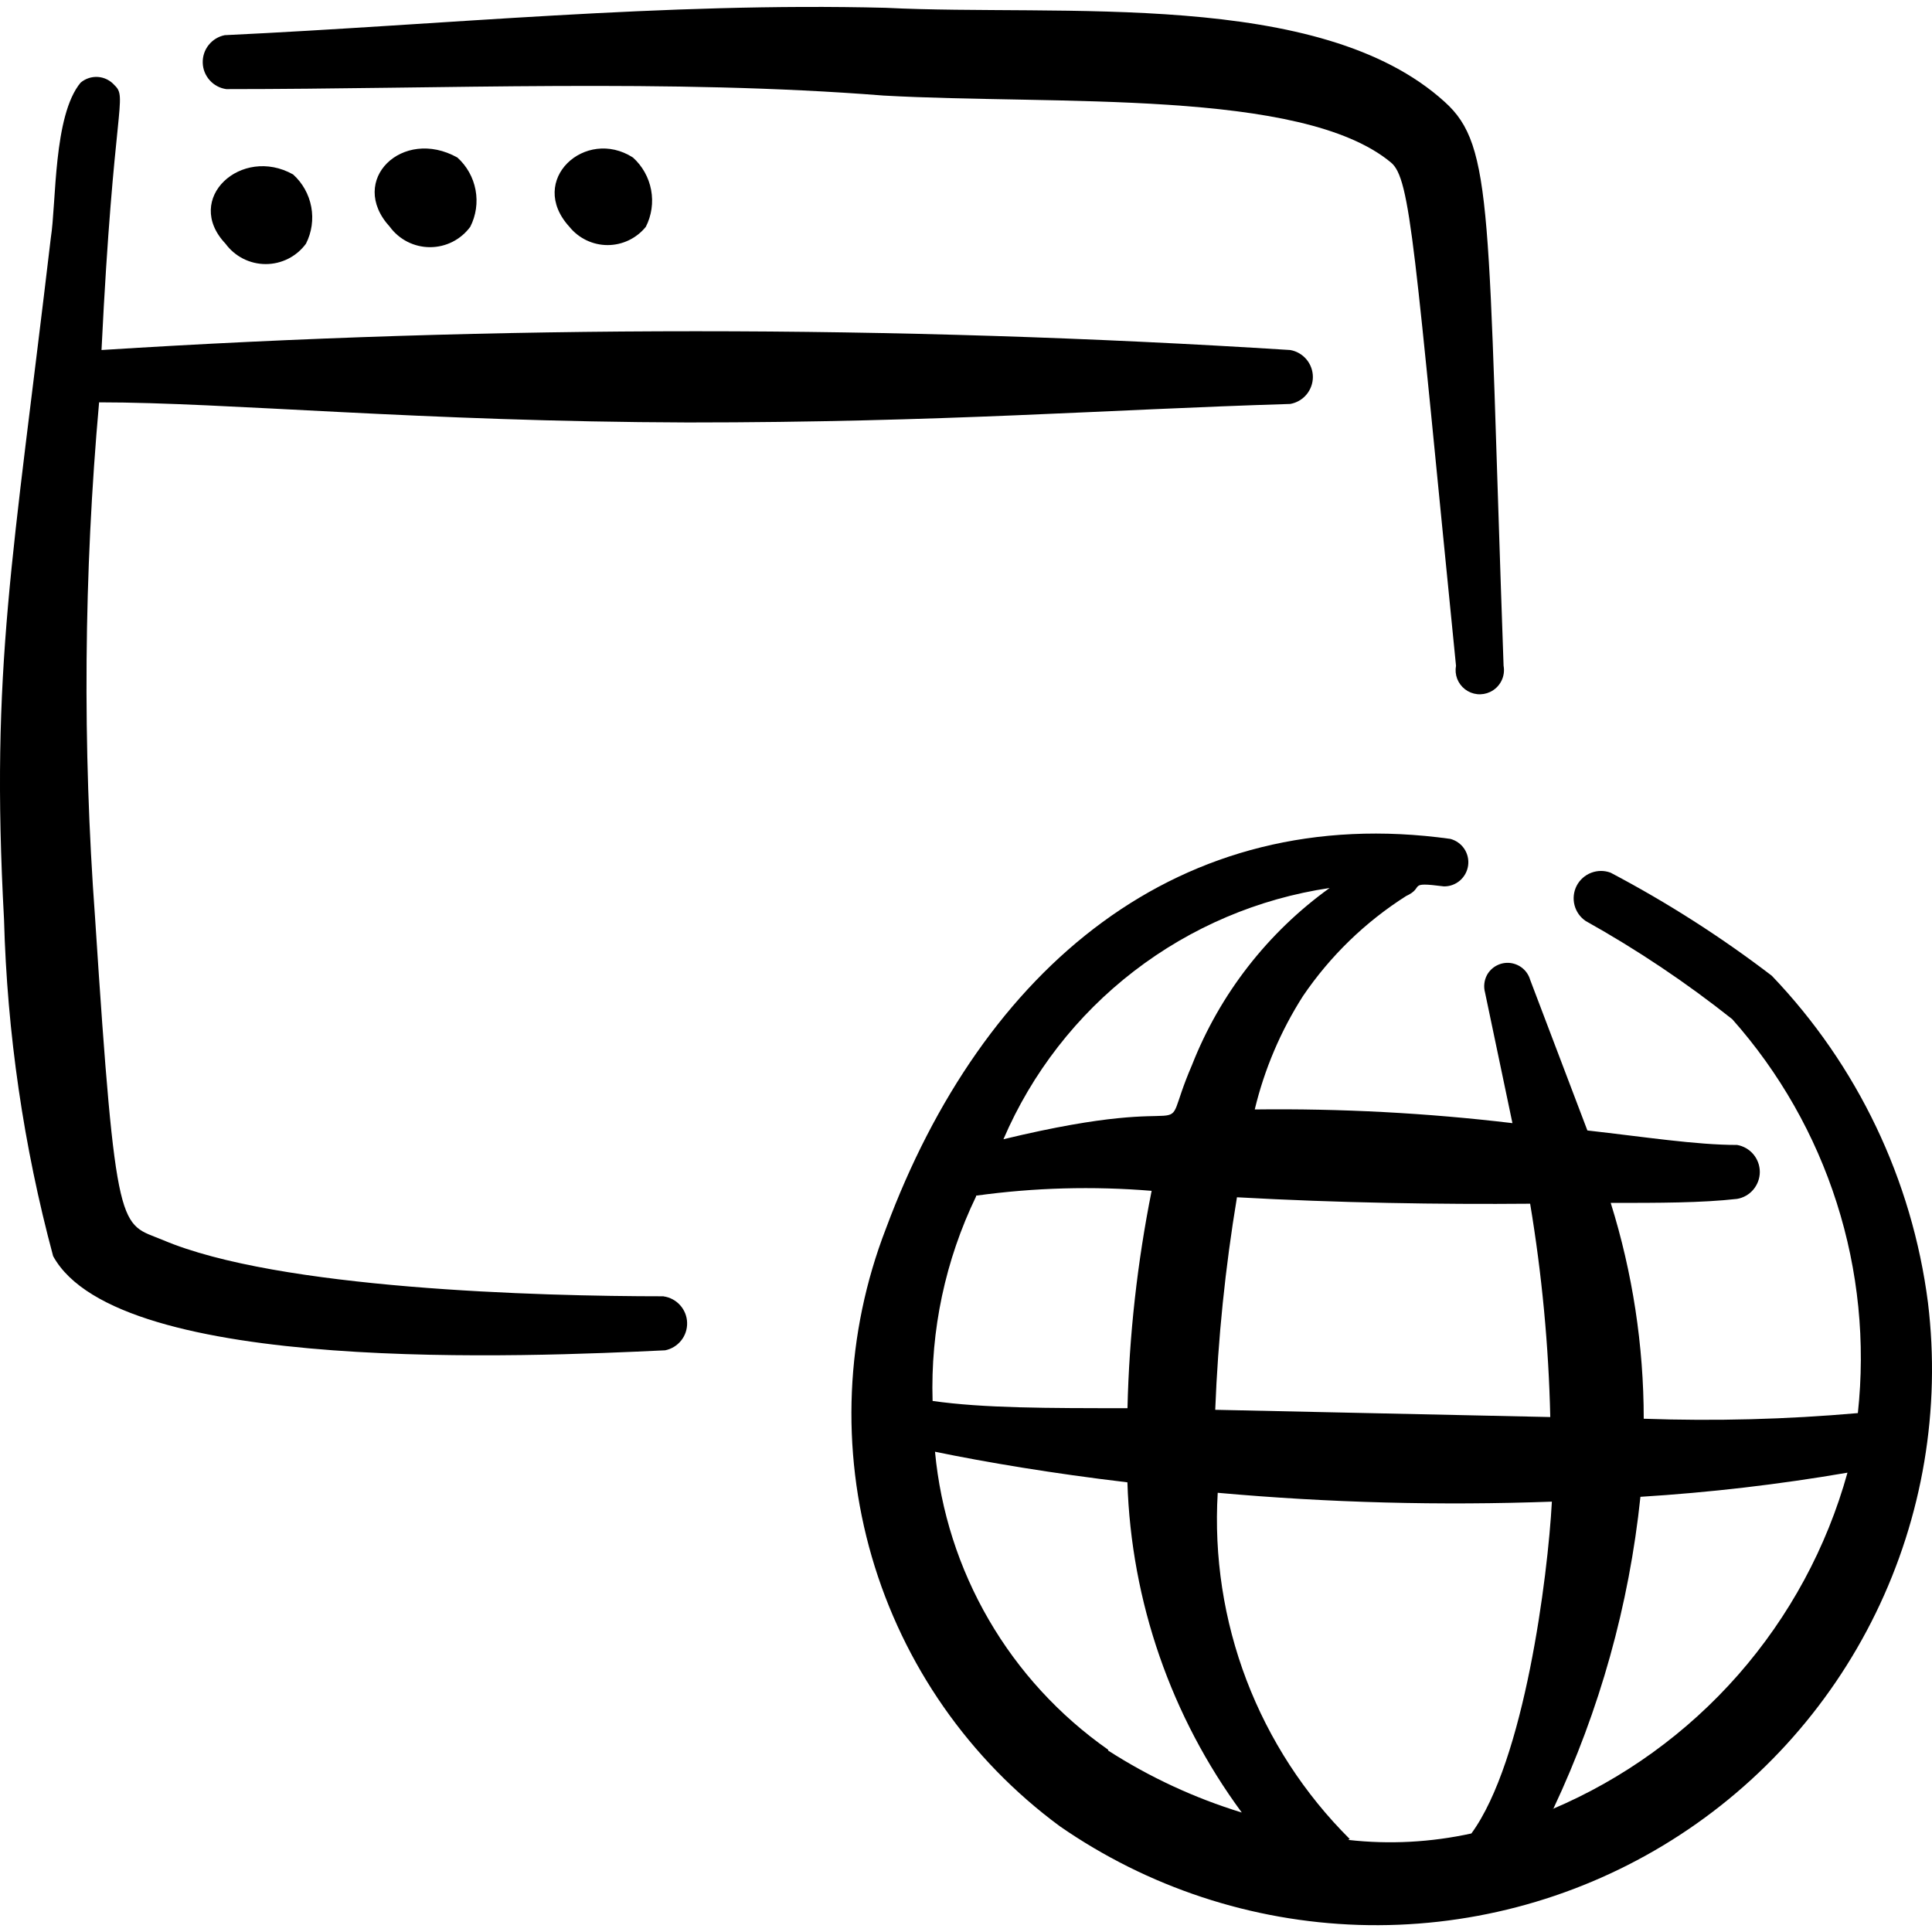
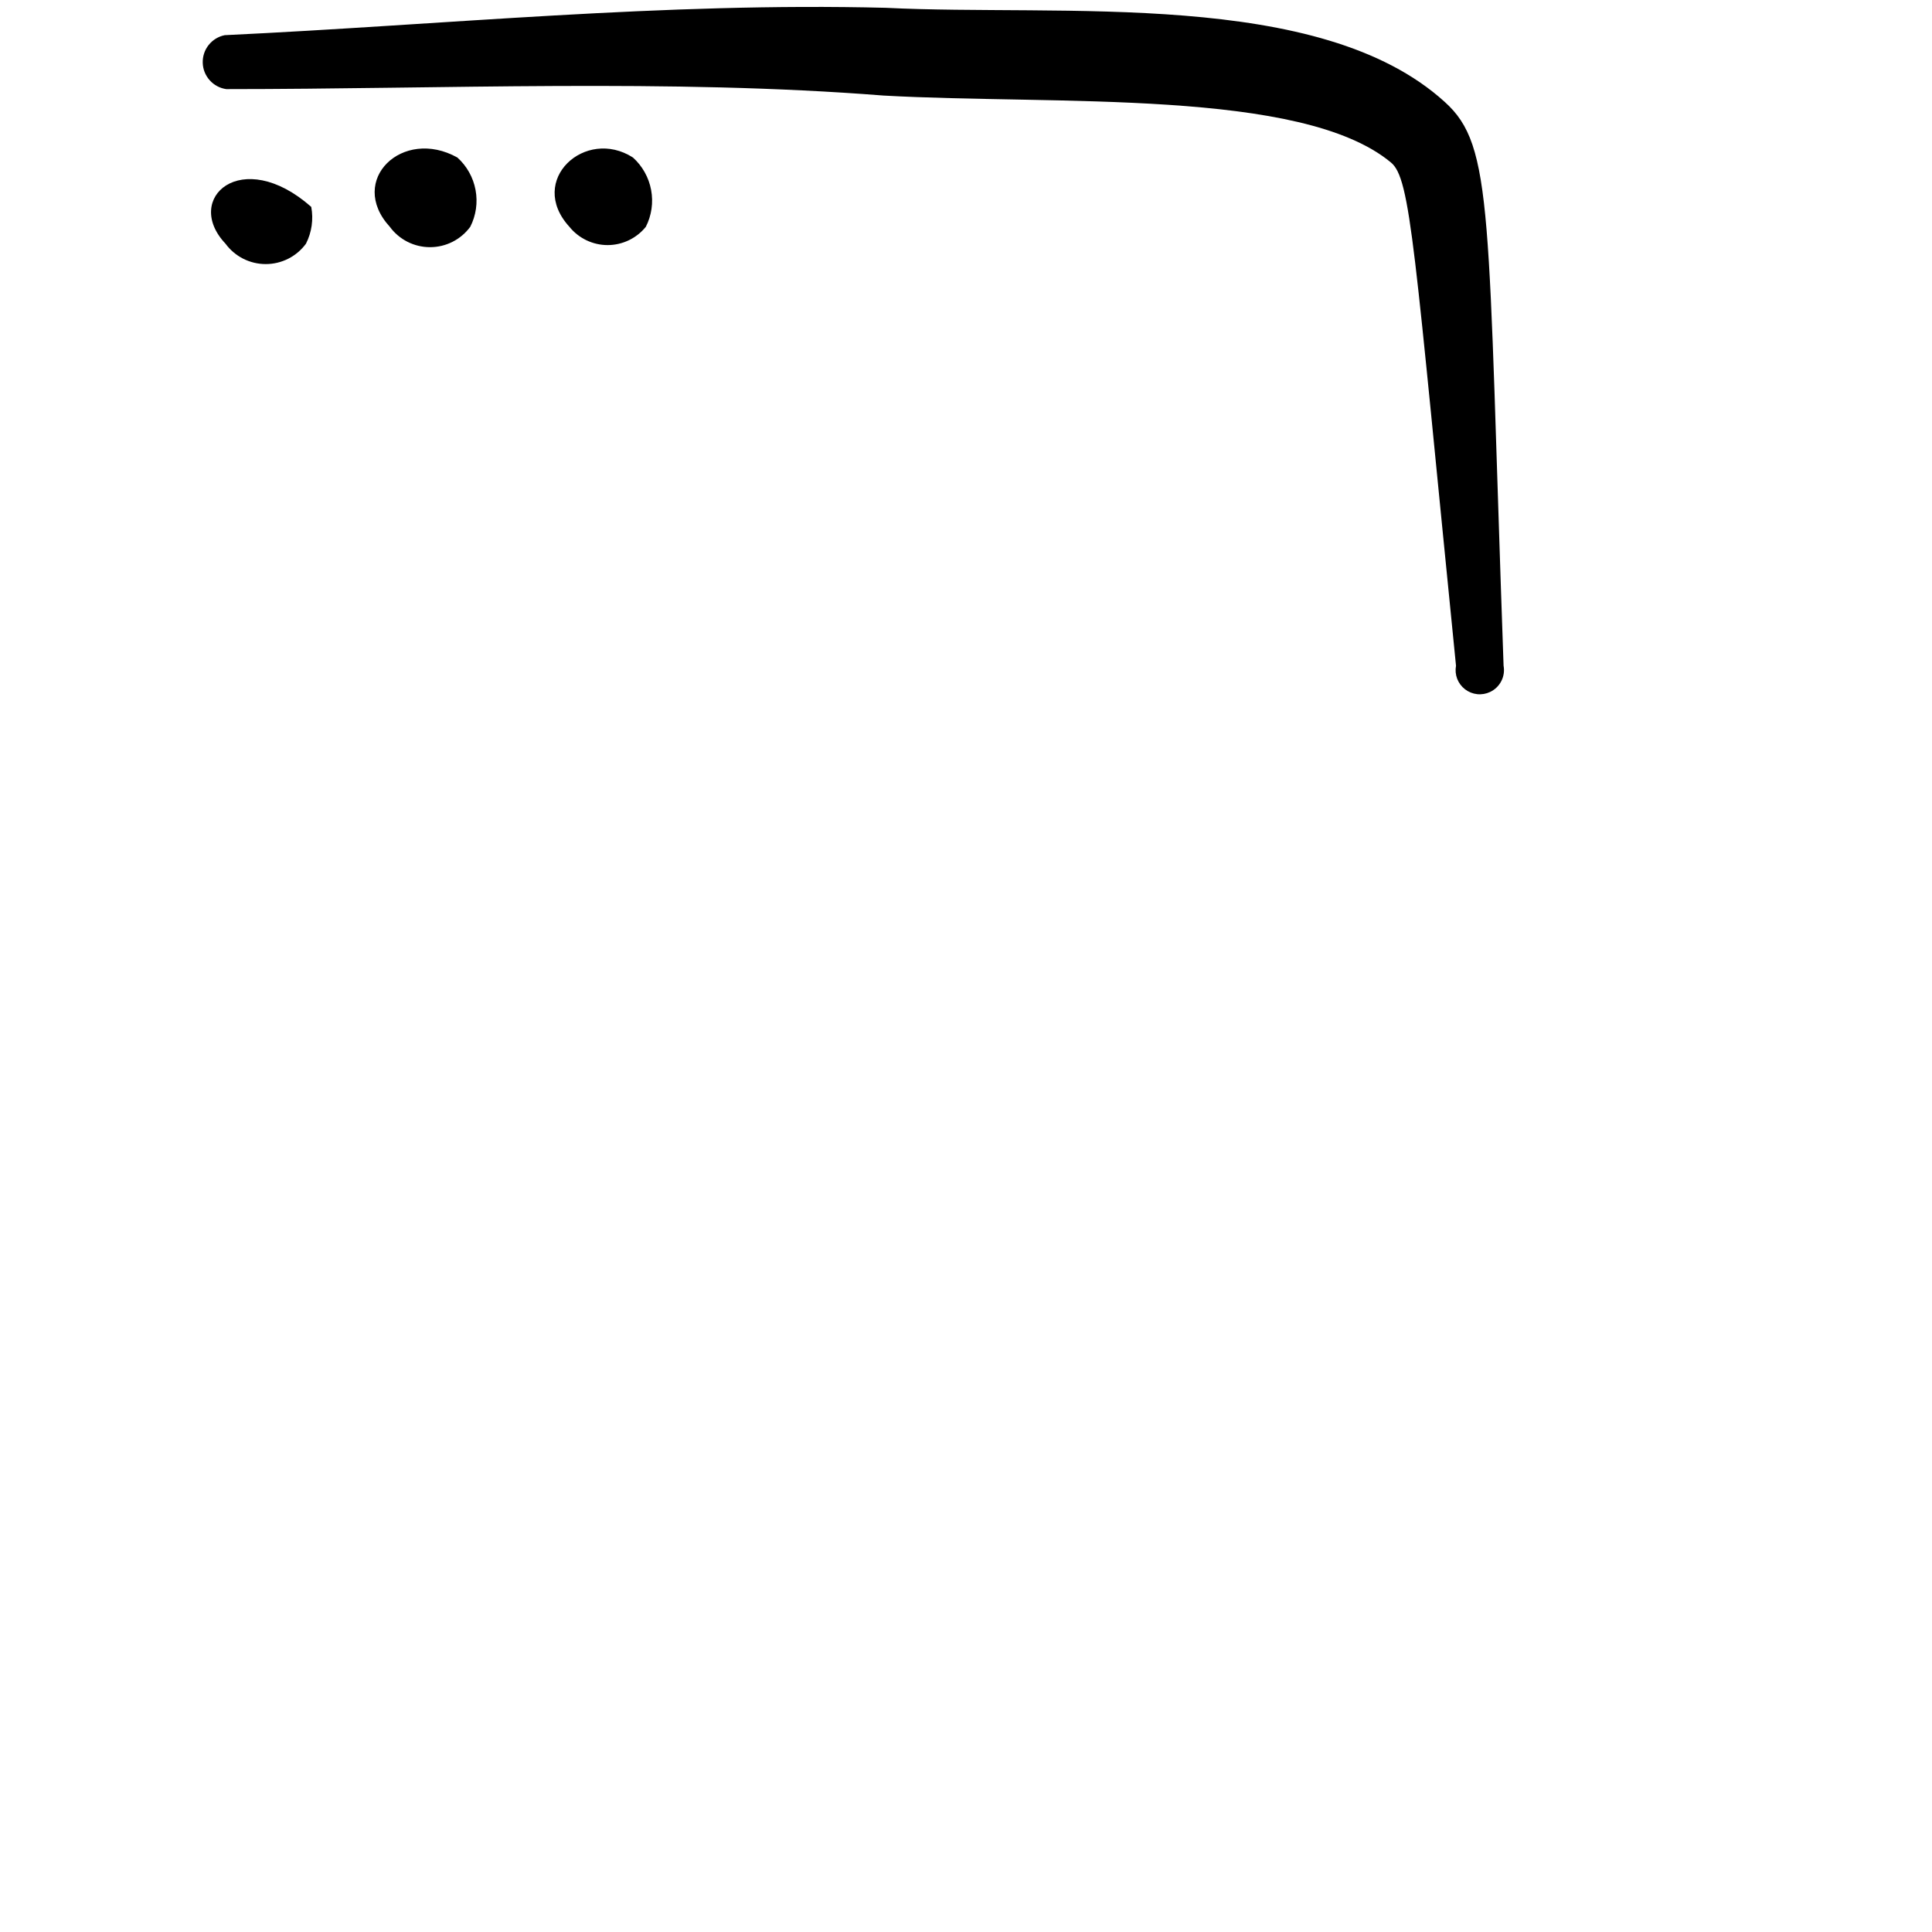
<svg xmlns="http://www.w3.org/2000/svg" width="48" height="48" viewBox="0 0 48 48" fill="none">
  <g clip-path="url(#clip0_20_424)">
-     <path fill-rule="evenodd" clip-rule="evenodd" d="M47.9 32.366C47.508 29.313 46.148 26.466 44.02 24.242C42.76 23.278 41.42 22.422 40.016 21.682C39.86 21.623 39.688 21.624 39.532 21.684C39.377 21.744 39.249 21.858 39.172 22.006C39.096 22.154 39.077 22.325 39.118 22.487C39.159 22.648 39.258 22.789 39.396 22.882C40.676 23.597 41.89 24.41 43.038 25.322C44.212 26.645 45.096 28.2 45.633 29.885C46.171 31.57 46.349 33.349 46.158 35.108C44.387 35.264 42.614 35.311 40.838 35.248C40.837 33.43 40.561 31.622 40.018 29.886C41.218 29.886 42.278 29.886 43.158 29.786C43.316 29.759 43.459 29.677 43.562 29.554C43.665 29.431 43.722 29.276 43.722 29.116C43.722 28.956 43.665 28.801 43.562 28.678C43.459 28.556 43.316 28.473 43.158 28.446C42.138 28.446 40.858 28.246 39.438 28.086L38.016 24.342C37.984 24.232 37.92 24.133 37.832 24.059C37.744 23.985 37.636 23.939 37.522 23.925C37.407 23.912 37.292 23.933 37.189 23.986C37.087 24.038 37.002 24.12 36.946 24.22C36.873 24.355 36.855 24.514 36.896 24.662L37.576 27.904C35.452 27.651 33.313 27.538 31.174 27.564C31.414 26.564 31.82 25.61 32.374 24.744C33.049 23.751 33.92 22.906 34.934 22.262C35.414 22.042 34.934 21.902 35.874 22.022C36.02 22.024 36.162 21.972 36.273 21.876C36.383 21.78 36.455 21.648 36.475 21.503C36.495 21.358 36.461 21.211 36.38 21.089C36.298 20.967 36.175 20.88 36.034 20.842C29.294 19.902 24.41 24.062 22.01 30.526C21.003 33.132 20.88 35.997 21.66 38.679C22.441 41.362 24.082 43.714 26.33 45.372C28.517 46.888 31.096 47.739 33.756 47.824C36.416 47.908 39.044 47.222 41.323 45.848C43.602 44.474 45.435 42.47 46.602 40.078C47.769 37.686 48.22 35.008 47.9 32.366ZM38.016 29.906C38.308 31.658 38.476 33.43 38.516 35.206L30.192 35.026C30.261 33.254 30.441 31.494 30.732 29.746C33.234 29.886 35.794 29.926 38.016 29.906ZM33.034 22.062C31.495 23.169 30.307 24.697 29.614 26.462C28.672 28.644 30.234 27.022 24.93 28.304C25.637 26.659 26.752 25.222 28.171 24.13C29.589 23.037 31.263 22.325 33.034 22.062ZM24.25 29.706C25.696 29.506 27.158 29.466 28.612 29.586C28.256 31.366 28.054 33.172 28.012 34.986C26.012 34.986 24.432 34.986 23.17 34.806C23.116 33.05 23.486 31.308 24.25 29.726V29.706ZM27.53 43.47C26.32 42.621 25.308 41.52 24.566 40.242C23.823 38.964 23.368 37.54 23.23 36.068C24.49 36.328 26.15 36.608 28.01 36.828C28.104 39.788 29.095 42.649 30.852 45.032C29.68 44.673 28.563 44.155 27.532 43.492L27.53 43.47ZM33.534 45.69C32.409 44.571 31.535 43.225 30.969 41.742C30.404 40.259 30.16 38.672 30.254 37.088C33.017 37.336 35.784 37.409 38.556 37.308C38.456 39.168 37.876 43.75 36.556 45.552C35.55 45.772 34.516 45.828 33.496 45.712L33.534 45.69ZM38.596 44.93C39.744 42.49 40.476 39.87 40.756 37.188C42.48 37.081 44.195 36.881 45.9 36.588C45.385 38.445 44.456 40.162 43.185 41.61C41.913 43.058 40.331 44.201 38.556 44.952L38.596 44.93ZM16.488 32.206C13.386 32.206 6.904 32.026 4.042 30.806C2.982 30.366 2.882 30.806 2.362 22.802C2.048 18.538 2.081 14.255 2.462 9.996C5.622 9.996 10.464 10.476 17.088 10.496C23.43 10.496 27.452 10.176 32.054 10.036C32.212 10.009 32.355 9.926 32.458 9.804C32.561 9.681 32.618 9.526 32.618 9.366C32.618 9.206 32.561 9.051 32.458 8.928C32.355 8.806 32.212 8.723 32.054 8.696C22.22 8.074 12.356 8.074 2.522 8.696C2.822 2.554 3.182 2.434 2.842 2.114C2.738 1.996 2.591 1.923 2.434 1.912C2.277 1.901 2.122 1.952 2.002 2.054C1.322 2.874 1.402 5.034 1.262 5.914C0.32 13.92 -0.24 16.58 0.1 22.844C0.177 25.67 0.586 28.478 1.32 31.208C2.94 34.168 13.164 33.708 16.526 33.548C16.683 33.516 16.824 33.43 16.924 33.304C17.024 33.179 17.076 33.022 17.071 32.861C17.067 32.701 17.005 32.547 16.898 32.428C16.791 32.308 16.645 32.23 16.486 32.208" fill="black" />
-     <path fill-rule="evenodd" clip-rule="evenodd" d="M5.622 2.214C10.984 2.214 16.628 1.954 21.95 2.374C26.23 2.614 32.334 2.194 34.554 4.034C35.054 4.434 35.134 6.154 36.174 16.54C36.154 16.649 36.164 16.761 36.203 16.864C36.243 16.967 36.31 17.057 36.398 17.125C36.485 17.192 36.59 17.234 36.699 17.246C36.809 17.258 36.92 17.239 37.02 17.192C37.14 17.136 37.238 17.041 37.299 16.923C37.36 16.805 37.38 16.671 37.356 16.54C36.956 5.234 37.116 3.634 35.896 2.534C32.794 -0.286 26.372 0.414 22.01 0.194C16.488 0.054 11.064 0.614 5.582 0.874C5.425 0.906 5.284 0.992 5.184 1.118C5.084 1.243 5.032 1.4 5.037 1.561C5.041 1.721 5.103 1.875 5.21 1.994C5.317 2.114 5.463 2.192 5.622 2.214ZM5.602 6.054C5.717 6.211 5.868 6.339 6.041 6.427C6.215 6.515 6.407 6.561 6.602 6.561C6.797 6.561 6.989 6.515 7.163 6.427C7.336 6.339 7.487 6.211 7.602 6.054C7.745 5.772 7.791 5.451 7.733 5.14C7.675 4.829 7.517 4.546 7.282 4.334C6.002 3.614 4.542 4.934 5.602 6.054Z" fill="black" />
+     <path fill-rule="evenodd" clip-rule="evenodd" d="M5.622 2.214C10.984 2.214 16.628 1.954 21.95 2.374C26.23 2.614 32.334 2.194 34.554 4.034C35.054 4.434 35.134 6.154 36.174 16.54C36.154 16.649 36.164 16.761 36.203 16.864C36.243 16.967 36.31 17.057 36.398 17.125C36.485 17.192 36.59 17.234 36.699 17.246C36.809 17.258 36.92 17.239 37.02 17.192C37.14 17.136 37.238 17.041 37.299 16.923C37.36 16.805 37.38 16.671 37.356 16.54C36.956 5.234 37.116 3.634 35.896 2.534C32.794 -0.286 26.372 0.414 22.01 0.194C16.488 0.054 11.064 0.614 5.582 0.874C5.425 0.906 5.284 0.992 5.184 1.118C5.084 1.243 5.032 1.4 5.037 1.561C5.041 1.721 5.103 1.875 5.21 1.994C5.317 2.114 5.463 2.192 5.622 2.214ZM5.602 6.054C5.717 6.211 5.868 6.339 6.041 6.427C6.215 6.515 6.407 6.561 6.602 6.561C6.797 6.561 6.989 6.515 7.163 6.427C7.336 6.339 7.487 6.211 7.602 6.054C7.745 5.772 7.791 5.451 7.733 5.14C6.002 3.614 4.542 4.934 5.602 6.054Z" fill="black" />
    <path fill-rule="evenodd" clip-rule="evenodd" d="M9.684 5.634C9.799 5.791 9.95 5.919 10.123 6.007C10.297 6.095 10.489 6.141 10.684 6.141C10.879 6.141 11.071 6.095 11.245 6.007C11.418 5.919 11.569 5.791 11.684 5.634C11.827 5.352 11.873 5.031 11.815 4.72C11.757 4.409 11.599 4.126 11.364 3.914C10.004 3.154 8.624 4.474 9.684 5.634ZM14.146 5.634C14.26 5.776 14.405 5.89 14.569 5.969C14.734 6.048 14.914 6.089 15.096 6.089C15.278 6.089 15.458 6.048 15.623 5.969C15.787 5.89 15.932 5.776 16.046 5.634C16.189 5.352 16.235 5.031 16.177 4.72C16.119 4.409 15.961 4.126 15.726 3.914C14.546 3.154 13.086 4.474 14.146 5.634Z" fill="black" />
  </g>
  <defs>
    <clipPath id="clip0_20_424">
      <rect width="48" height="48" fill="white" />
    </clipPath>
  </defs>
</svg>